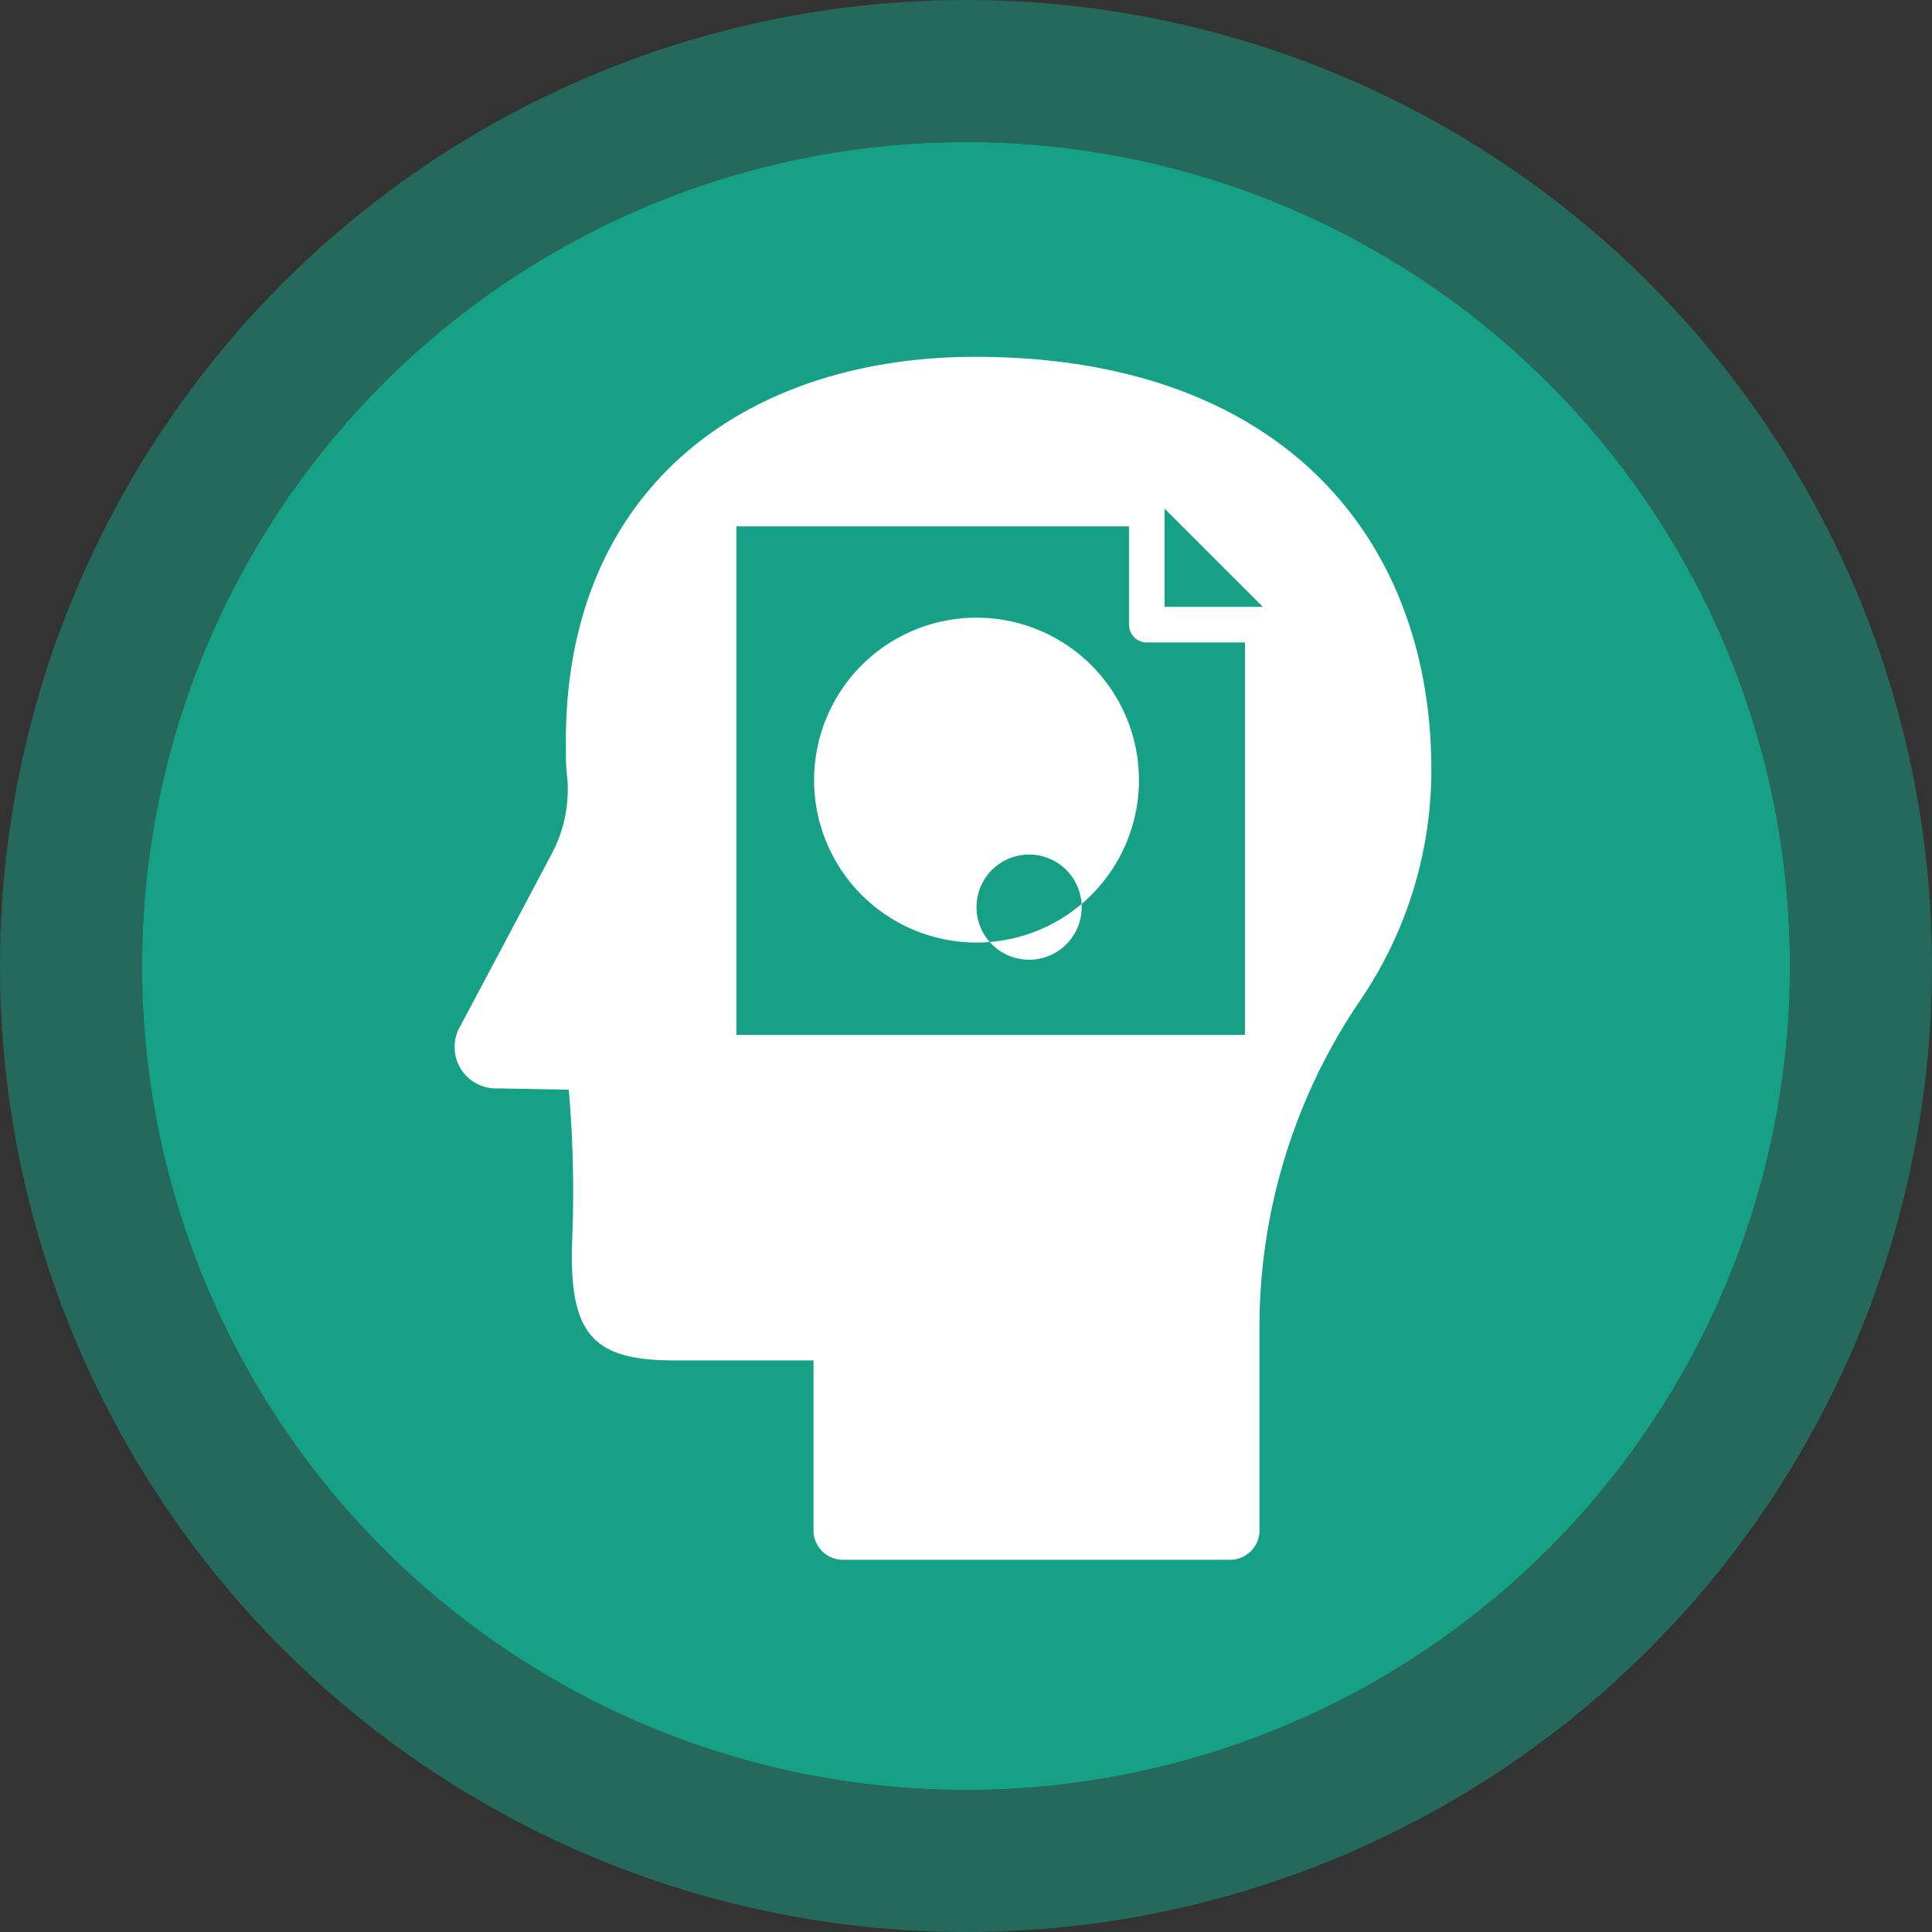
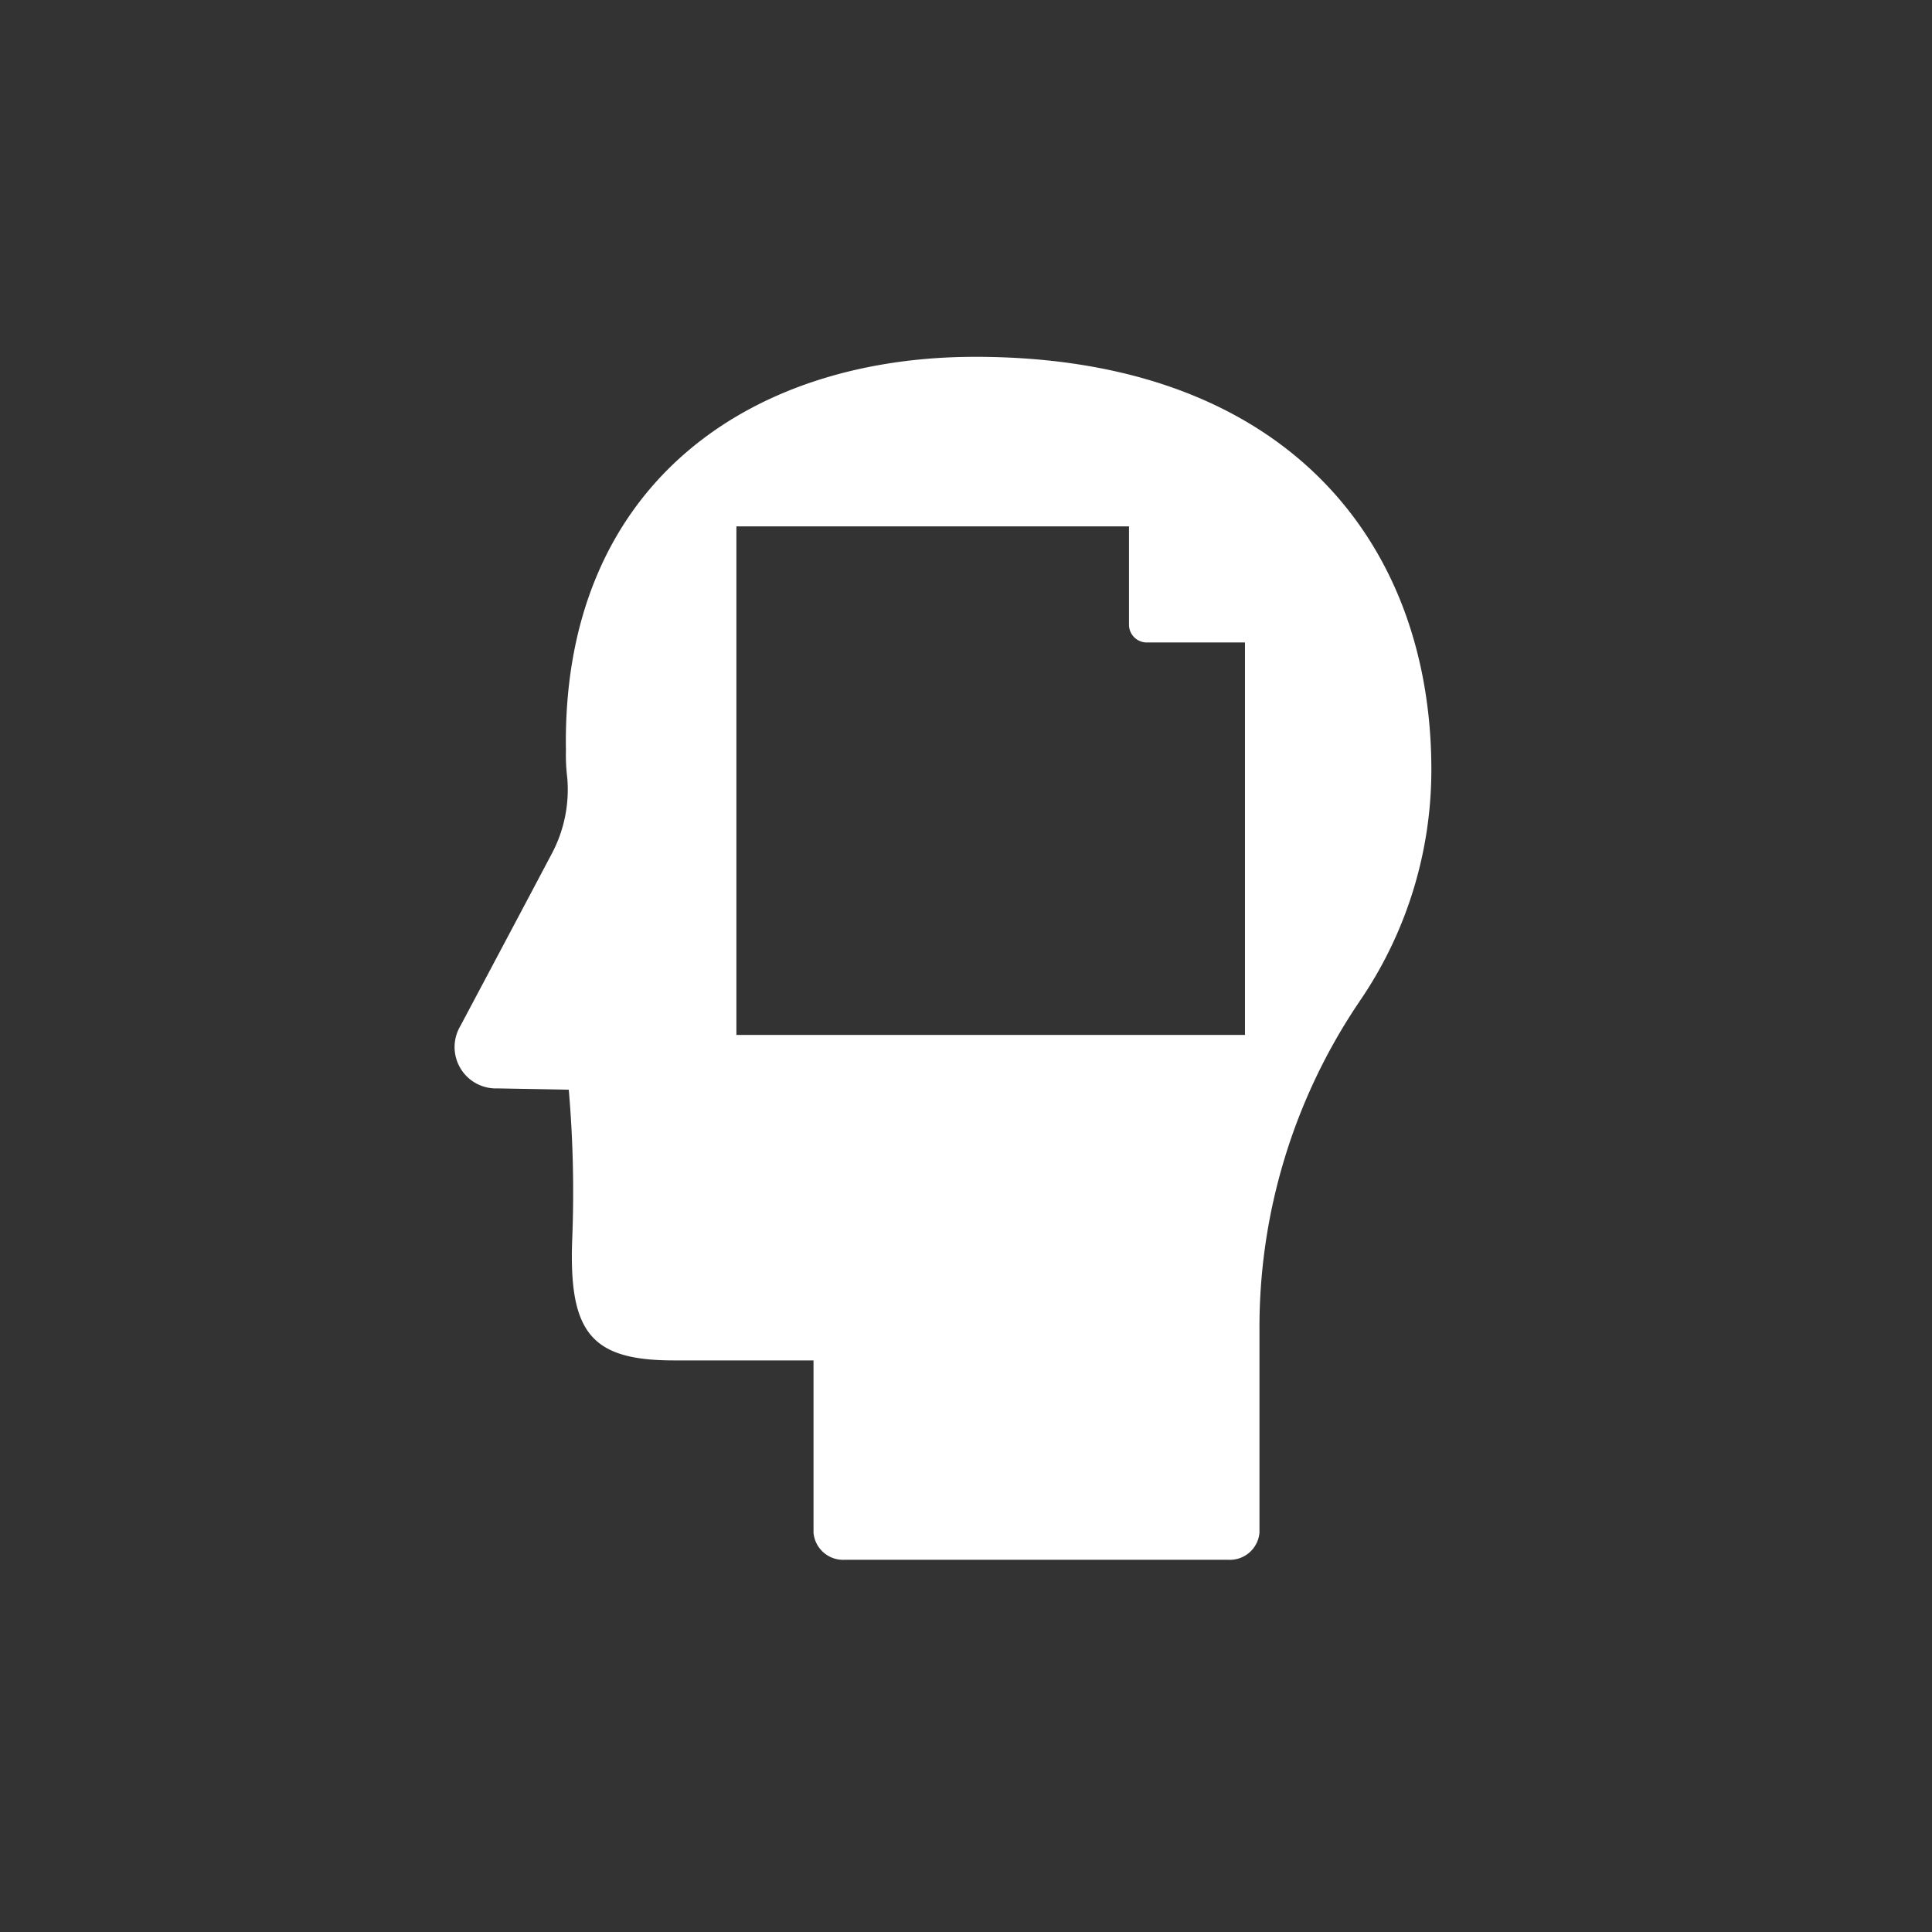
<svg xmlns="http://www.w3.org/2000/svg" width="68" height="68" viewBox="0 0 68 68">
  <rect x="0" y="0" width="68" height="68" fill="#333333" stroke="none" />
  <defs>
    <style>
      .cls-1 {
        fill: #16a085;
        stroke: rgba(22,160,133,0.5);
        stroke-linejoin: round;
        stroke-width: 5px;
      }

      .cls-2 {
        fill: #fff;
      }

      .cls-3 {
        stroke: none;
      }

      .cls-4 {
        fill: none;
      }
    </style>
  </defs>
  <g id="c1_r32" transform="translate(5 5)">
    <g id="Ellipse_2" data-name="Ellipse 2">
      <g id="Ellipse_2-2" data-name="Ellipse 2" class="cls-1">
-         <circle class="cls-3" cx="29" cy="29" r="29" />
-         <circle class="cls-4" cx="29" cy="29" r="31.5" />
-       </g>
+         </g>
    </g>
    <g id="Layer_2" data-name="Layer 2" transform="translate(11.019 7.559)">
      <g id="Layer_1" data-name="Layer 1" transform="translate(-0.018)">
-         <path id="Path_1161" data-name="Path 1161" class="cls-2" d="M43.459,30.712a.626.626,0,0,0-.872.154L40.45,33.925l-1.043-2.166a.626.626,0,0,0-1.127.543l1.523,3.13a.626.626,0,0,0,.513.355h.05a.626.626,0,0,0,.513-.267L43.614,31.6a.626.626,0,0,0-.154-.889Z" transform="translate(-22.268 -17.829)" />
-         <path id="Path_1162" data-name="Path 1162" class="cls-2" d="M36.017,22a5.717,5.717,0,1,0,5.717,5.717A5.717,5.717,0,0,0,36.017,22Zm0,10.178a1.851,1.851,0,1,1,0,.021Z" transform="translate(-17.648 -12.819)" />
-         <path id="Path_1163" data-name="Path 1163" class="cls-2" d="M31.827,22.694a14.406,14.406,0,0,0,2.533-8.175C34.356,6.5,29.2,0,18.306,0,10.289,0,3.745,4.57,3.9,13.855a6.634,6.634,0,0,0,.046.956,4.8,4.8,0,0,1-.543,2.675C2.94,18.362,2.126,19.9.181,23.558A1.456,1.456,0,0,0,1.5,25.749l2.5.046a41.936,41.936,0,0,1,.121,5.267c-.125,3.3.68,4.257,3.564,4.261h4.929v6.06a1.043,1.043,0,0,0,1.11.956H27.2a1.043,1.043,0,0,0,1.11-.956V34.271a20.449,20.449,0,0,1,3.518-11.577ZM24.344,10.053H27.8V23.867H9.9V5.968H23.718v3.46a.626.626,0,0,0,.626.626ZM28.43,8.8H24.97V5.342h0Z" transform="translate(0.018)" />
+         <path id="Path_1163" data-name="Path 1163" class="cls-2" d="M31.827,22.694a14.406,14.406,0,0,0,2.533-8.175C34.356,6.5,29.2,0,18.306,0,10.289,0,3.745,4.57,3.9,13.855a6.634,6.634,0,0,0,.046.956,4.8,4.8,0,0,1-.543,2.675C2.94,18.362,2.126,19.9.181,23.558A1.456,1.456,0,0,0,1.5,25.749l2.5.046a41.936,41.936,0,0,1,.121,5.267c-.125,3.3.68,4.257,3.564,4.261h4.929v6.06a1.043,1.043,0,0,0,1.11.956H27.2a1.043,1.043,0,0,0,1.11-.956V34.271a20.449,20.449,0,0,1,3.518-11.577ZM24.344,10.053H27.8V23.867H9.9V5.968H23.718v3.46a.626.626,0,0,0,.626.626ZM28.43,8.8V5.342h0Z" transform="translate(0.018)" />
      </g>
    </g>
  </g>
</svg>